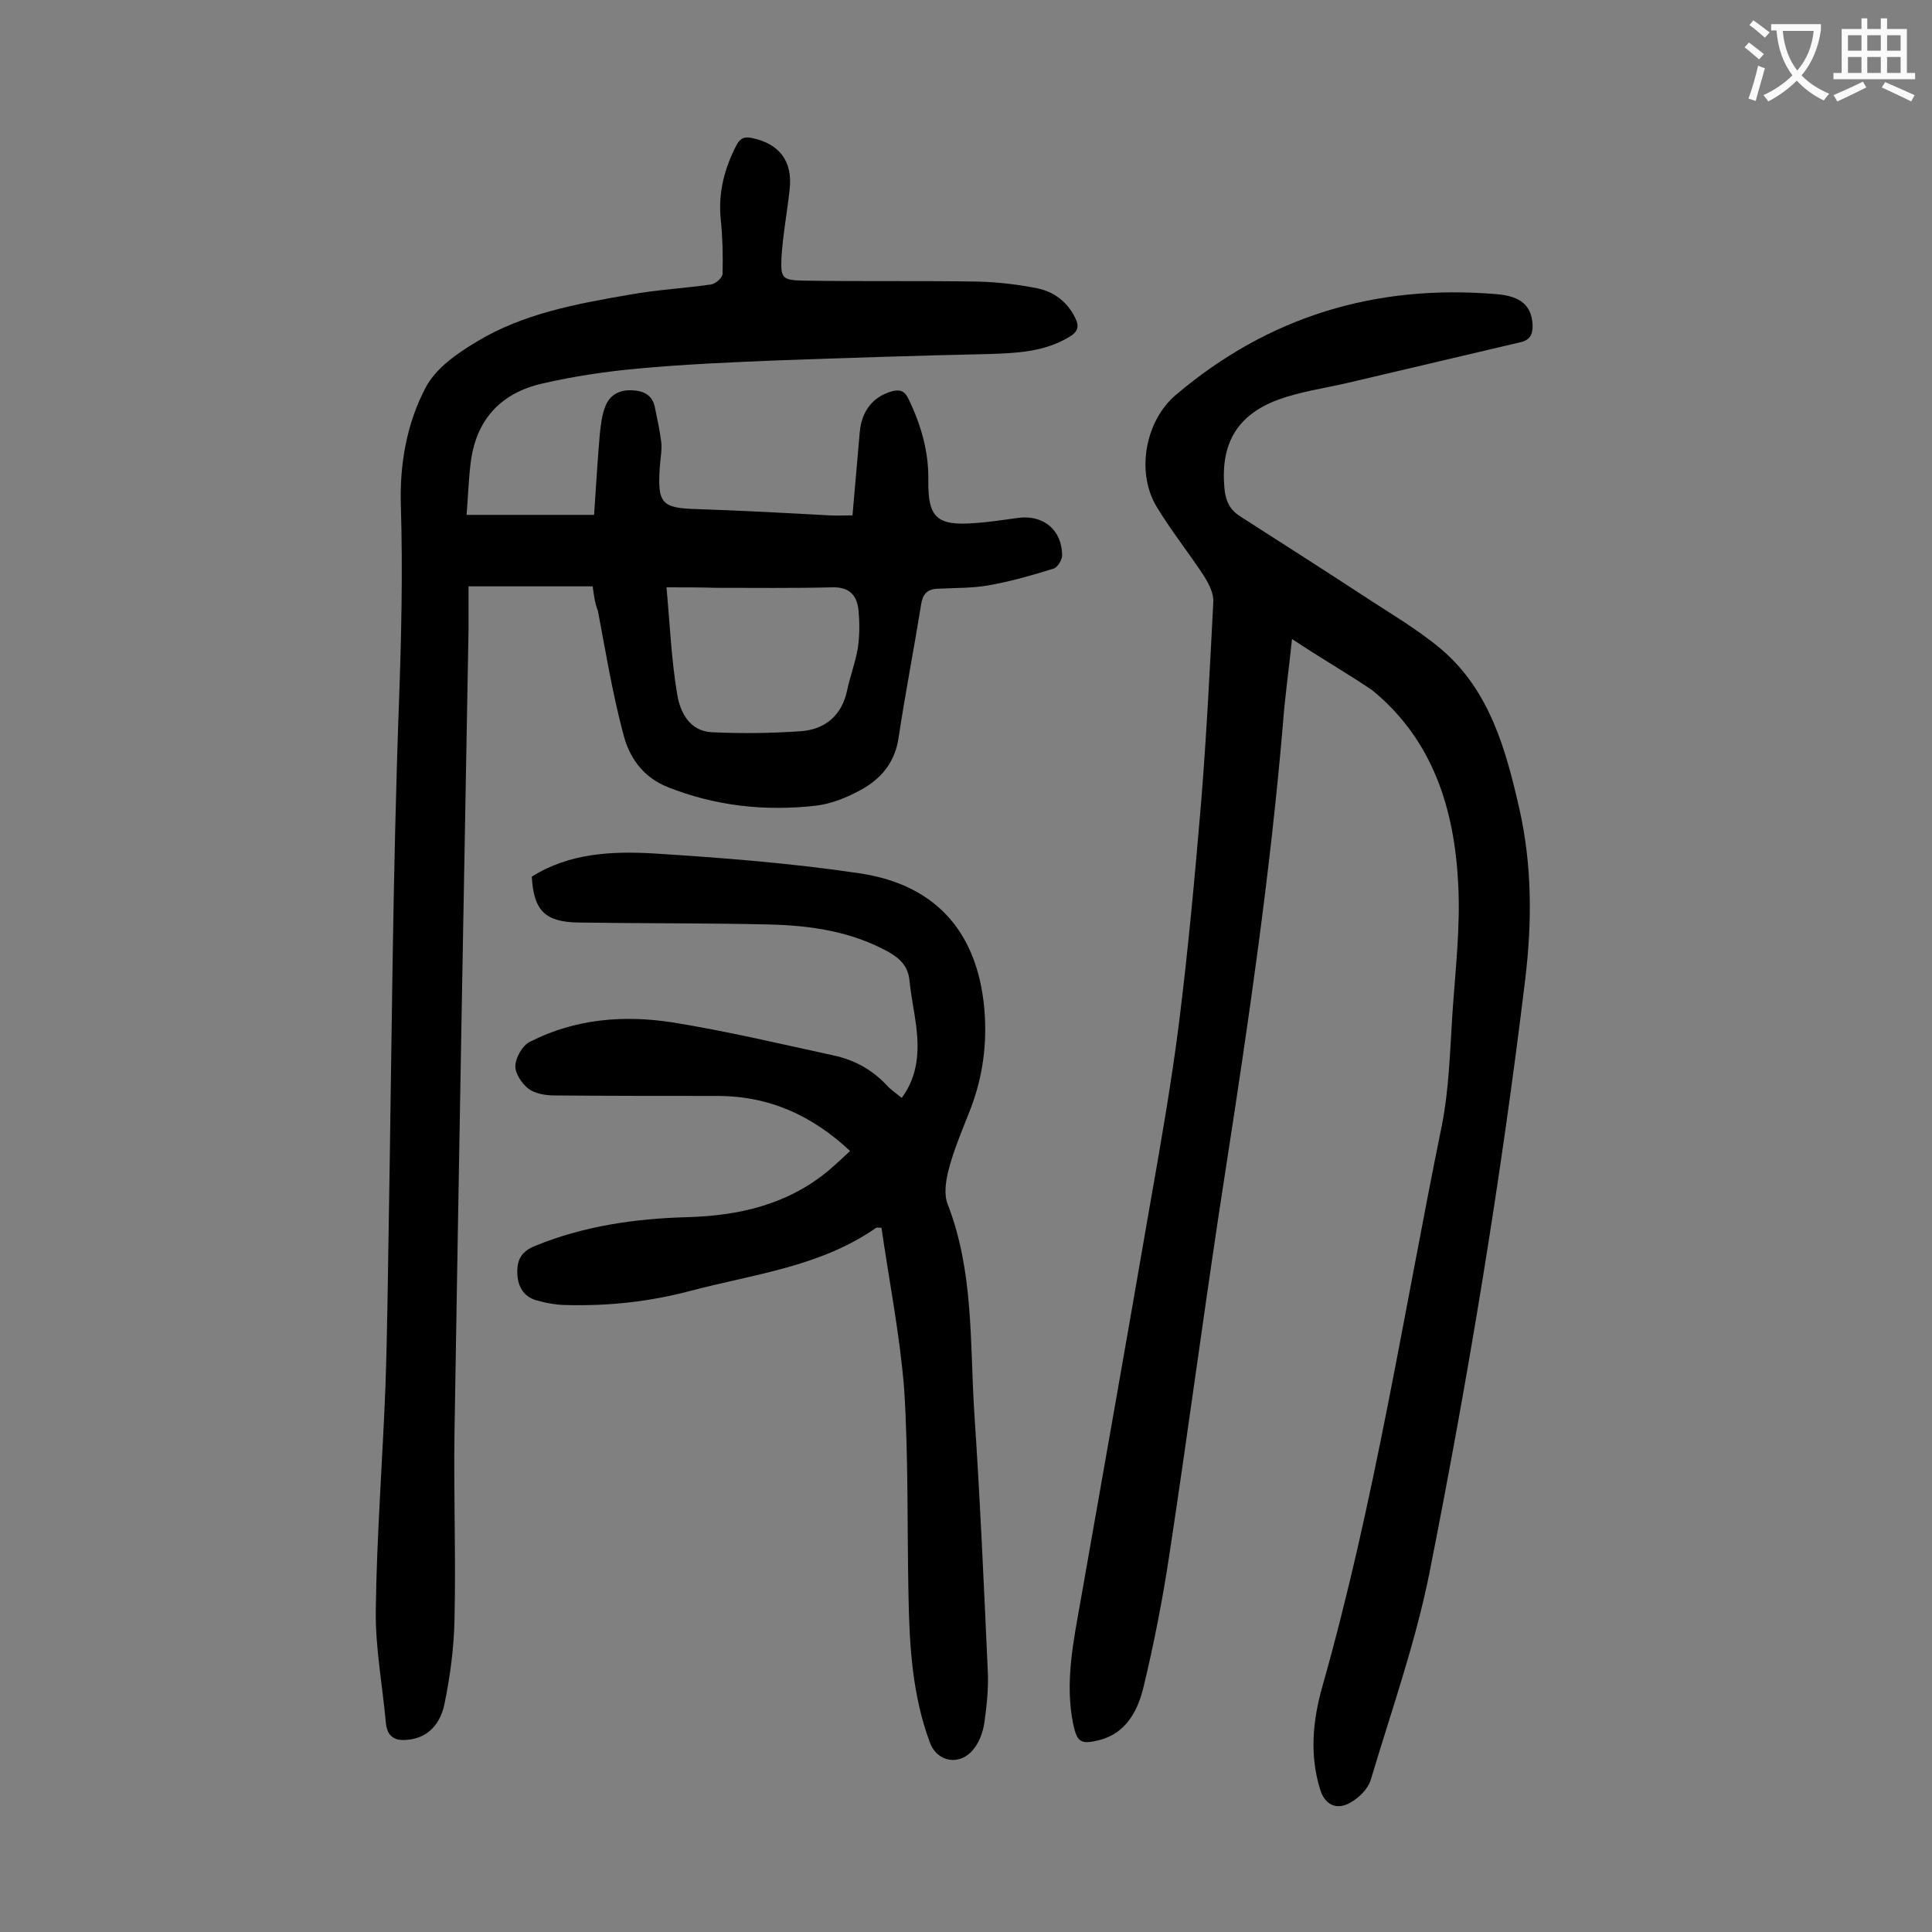
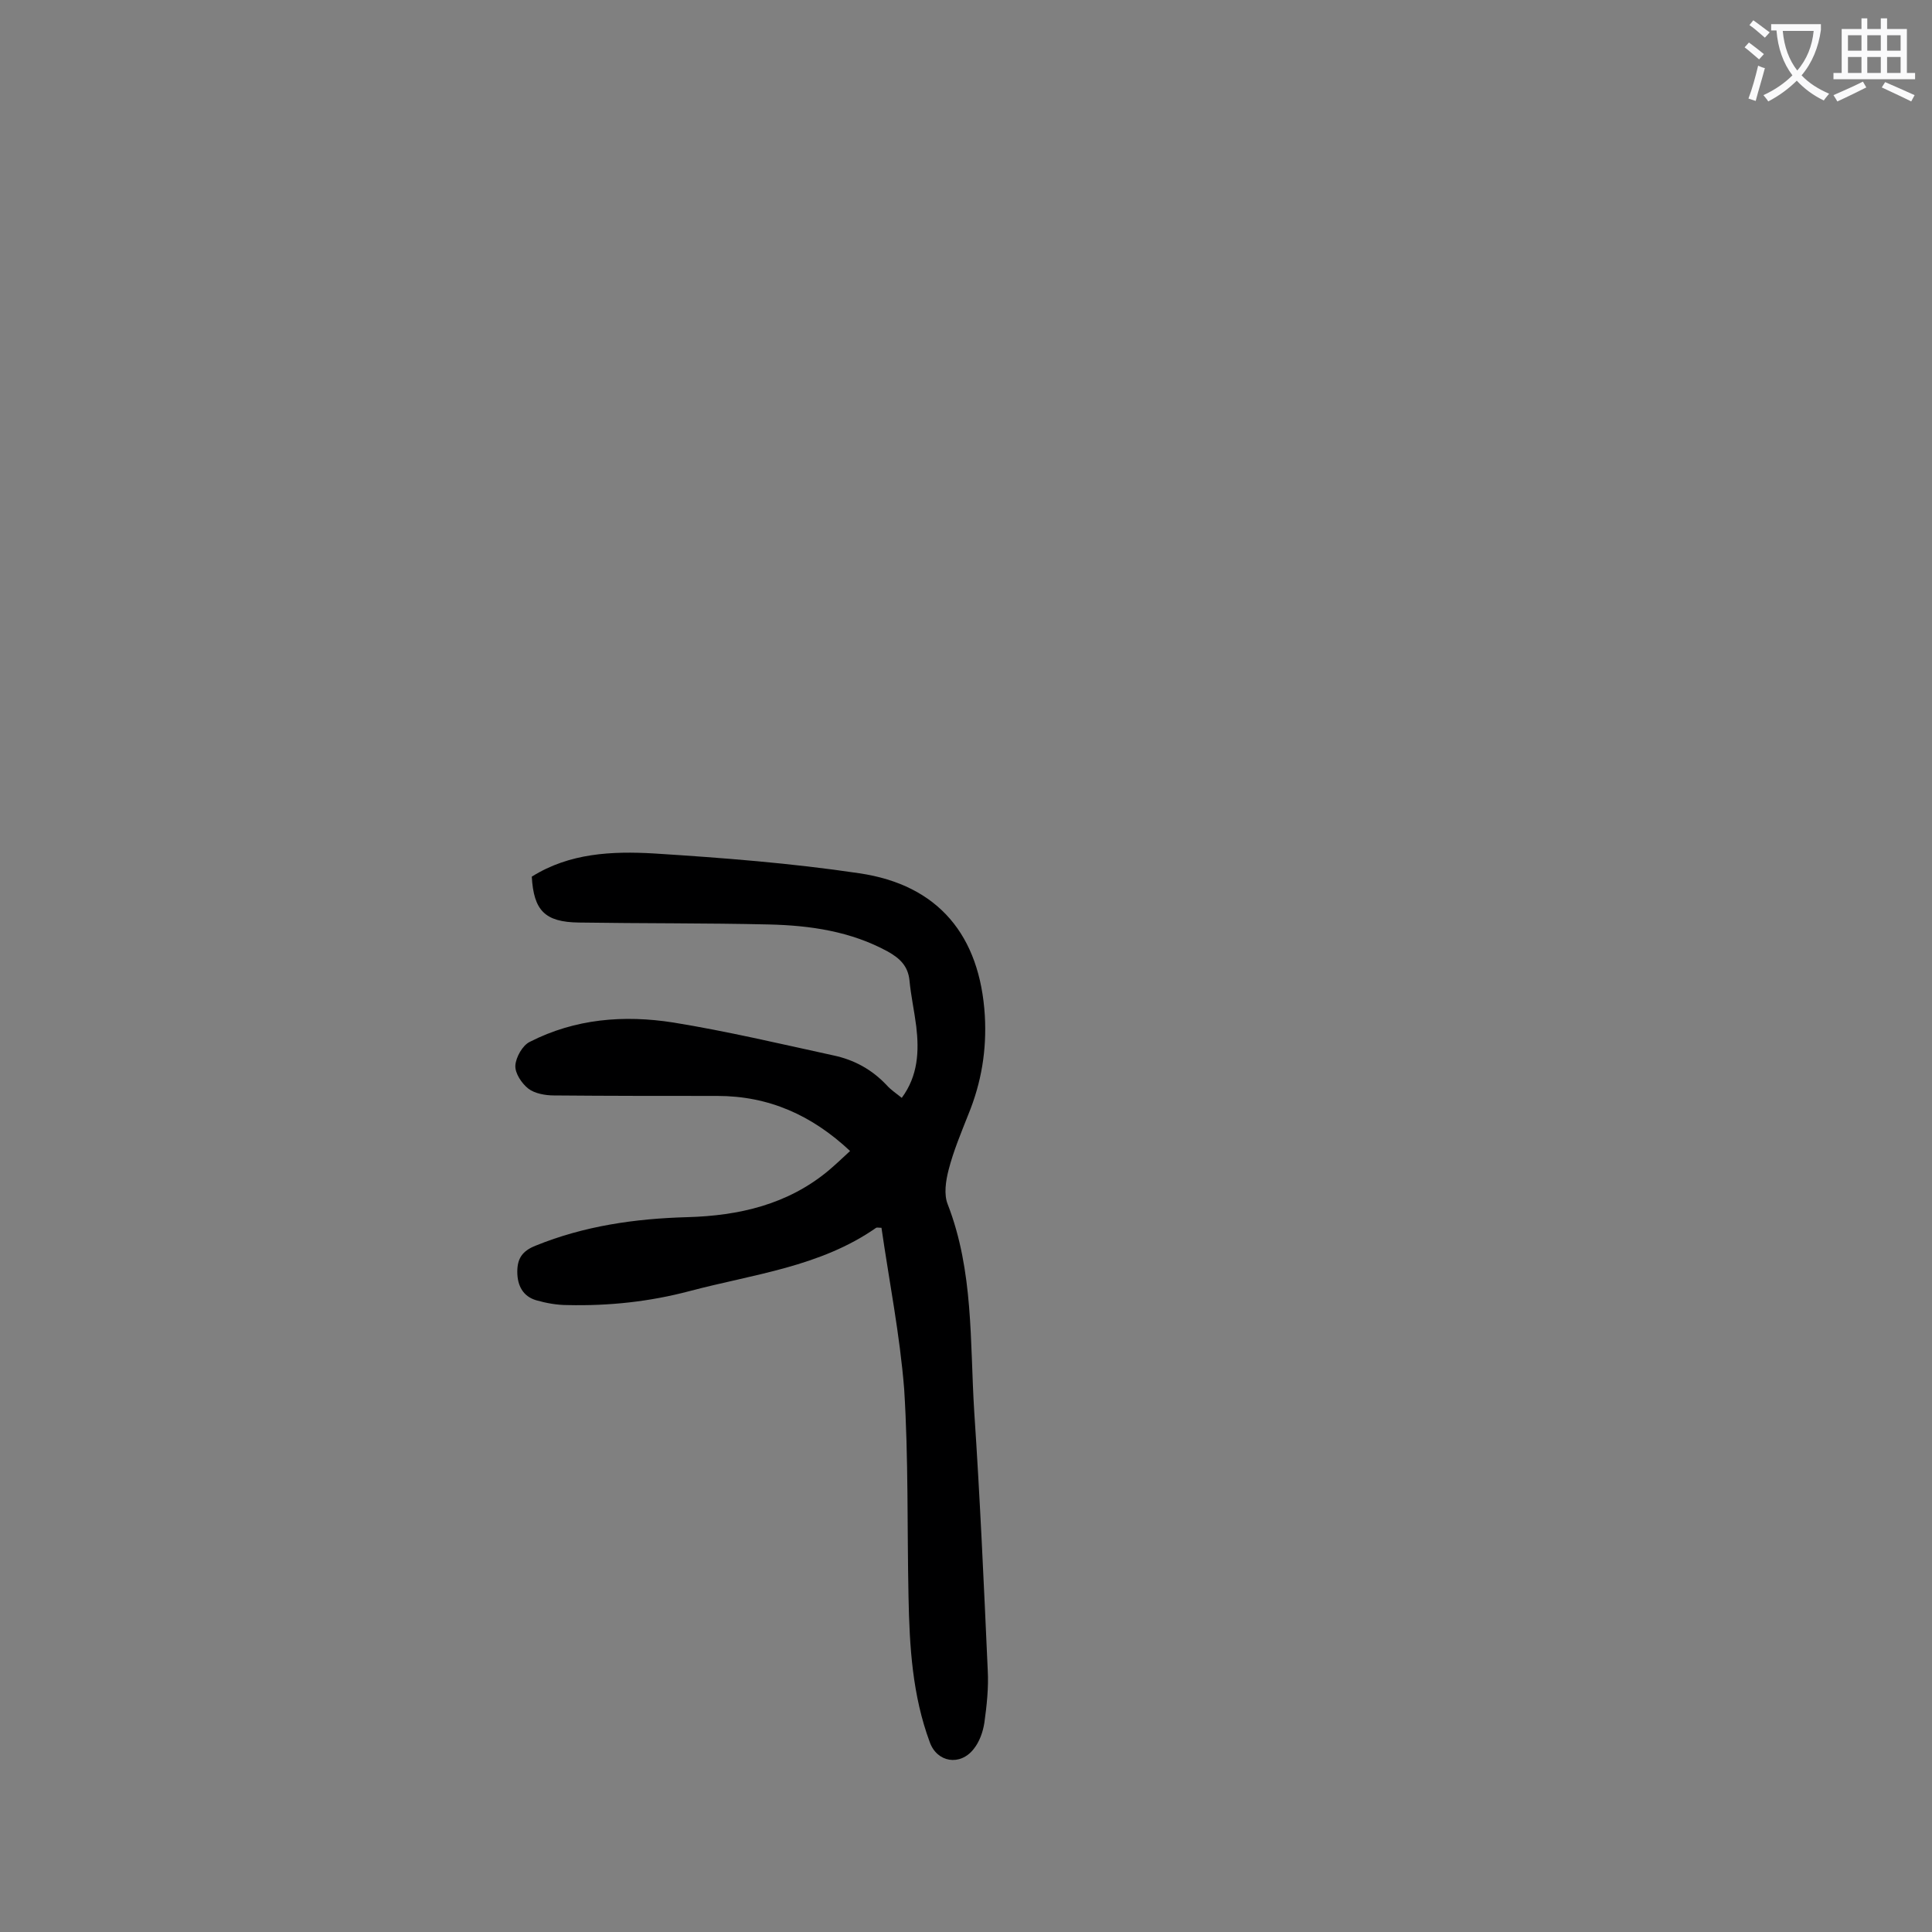
<svg xmlns="http://www.w3.org/2000/svg" enable-background="new 0 0 400 400" viewBox="0 0 400 400">
  <rect x="0" y="0" width="400" height="400" fill="#808080" stroke="none" />
  <g fill="#000001">
-     <path d="m122.7 121.4c-8.5 0-16.6 0-25.7 0v9.2c-1 55.3-2 110.5-2.9 165.8-.2 12.9.3 25.9 0 38.8-.1 5.9-.9 11.9-2.1 17.7-.8 3.7-3.1 6.9-7.6 7.3-2.6.3-4.2-.6-4.5-3.4-.7-7.8-2.2-15.6-2.1-23.4.2-15.5 1.4-30.9 2-46.3.4-11.5.5-23 .7-34.5.6-35.7.8-71.4 2.1-107.1.5-13.6.8-27.1.4-40.7-.3-8.6 1.2-17.2 5.2-24.7 2.1-3.9 6.4-6.9 10.4-9.3 9.7-5.9 20.8-7.9 31.8-9.8 5.5-1 11.2-1.3 16.8-2.1.9-.1 2.4-1.4 2.4-2.2.1-3.8 0-7.7-.4-11.5-.5-5.4.8-10.3 3.2-15 .8-1.6 1.7-2 3.4-1.6 5.6 1.2 8.3 4.8 7.7 10.5-.5 4.7-1.4 9.4-1.7 14.1-.2 4.4.1 4.8 4.5 4.9 12 .2 24.1 0 36.1.2 4.2.1 8.4.6 12.4 1.4 3.4.7 6.2 2.8 7.8 6.1.9 1.8.6 2.9-1.3 4-5.2 3.1-10.8 3.3-16.6 3.5-14.5.3-28.9.8-43.4 1.3-9.7.4-19.4.8-29.1 1.7-6.7.6-13.4 1.6-19.9 3.1-8.8 2-13.9 7.7-14.9 16.8-.4 3.4-.5 6.8-.8 10.4h26.4c.4-5.7.7-11.3 1.2-16.9.2-1.8.4-3.7 1.1-5.5.9-2.4 2.9-3.5 5.5-3.4 2.5.1 4.3 1 4.8 3.6.5 2.4 1 4.7 1.3 7.1.2 1.7-.2 3.5-.3 5.3-.5 7.4.4 8.4 7.6 8.6 9.2.3 18.3.8 27.5 1.3 1.4.1 2.8 0 4.8 0 .5-5.8 1-11.5 1.5-17.2.4-4.5 2.8-7.4 6.7-8.5 1.6-.4 2.6-.1 3.4 1.6 2.6 5.4 4.2 10.9 4.1 16.9-.1 7.7 1.8 9.4 9.6 8.8 3.1-.2 6.1-.7 9.2-1.1 5.1-.6 8.9 2.6 8.9 7.8 0 .9-.9 2.4-1.7 2.7-4.5 1.4-9 2.7-13.6 3.5-3.4.6-7 .5-10.6.7-2.1.1-3 1.2-3.3 3.3-1.5 9.3-3.3 18.5-4.7 27.8-.8 5-3.7 8.3-7.7 10.5-2.9 1.6-6.1 2.9-9.3 3.3-10.6 1.2-20.9.1-30.9-3.9-5.1-2.1-7.9-6.2-9.1-11.1-2.2-8.3-3.6-16.8-5.2-25.3-.6-1.5-.8-3-1.1-5.1zm15.3.2c.7 7.8 1 15 2.2 22.1.6 3.8 2.6 7.7 7.2 7.9 6.1.3 12.3.2 18.4-.2 5.1-.4 8.5-3.3 9.6-8.5.6-2.9 1.7-5.7 2.2-8.7.4-2.7.4-5.5.1-8.2-.4-2.9-2-4.5-5.4-4.4-8.1.2-16.1.1-24.2.1-3.2-.1-6.2-.1-10.1-.1z" />
-     <path d="m267.5 132.3c-.7 6.7-1.5 12.2-1.9 17.8-2.6 30.5-7 60.8-11.7 91.1-4.2 26.9-7.7 53.8-11.8 80.7-1.4 9.3-3.2 18.5-5.4 27.6-1.2 4.8-3.6 9.4-9.2 10.8-3.7.9-4.5.4-5.3-3.3-1.8-8.8.1-17.4 1.6-26 4.8-27.2 9.6-54.4 14.3-81.6 2.2-12.5 4.4-25 6-37.6 1.9-15.2 3.3-30.5 4.6-45.9 1.1-13.8 1.8-27.5 2.5-41.3.1-1.7-.9-3.7-1.9-5.3-3.2-4.9-6.9-9.5-9.9-14.5-4.2-7.1-2.3-17.6 4-23 19.2-16.3 41.4-23 66.4-20.9 5.2.4 7.3 2.5 7.5 6.3.1 2.1-.6 3.3-2.7 3.7-11.9 2.8-23.8 5.6-35.7 8.4-4.8 1.1-9.8 1.8-14.4 3.5-8.5 3.2-11.8 9.2-11 18.2.2 2.5 1 4.4 3.1 5.8 8.4 5.4 16.9 10.8 25.3 16.3 5.6 3.7 11.5 7.1 16.6 11.4 10 8.6 13.3 20.8 16.1 33.1 2.6 11.6 2.6 23.3 1.2 35-5 41.4-11.8 82.5-19.9 123.3-2.9 14.4-7.9 28.5-12.1 42.6-.6 1.9-2.4 3.7-4.2 4.7-2.9 1.7-5.4.4-6.3-2.8-2.2-7.1-1.5-14.3.5-21.3 10.8-38.1 16.8-77.2 24.7-116 1.5-7.5 1.7-15.4 2.2-23.1.6-9 1.7-18.1 1.2-27.1-.8-15.4-5.2-29.7-17.8-40-5-3.4-10.6-6.6-16.6-10.6z" />
    <path d="m182.5 254.2c-.6 0-.9-.1-1.1 0-11.6 8.1-25.4 9.6-38.6 13.1-8.3 2.2-16.7 3.1-25.3 2.9-2.2 0-4.4-.4-6.5-1-2.7-.8-3.9-3-3.9-5.9 0-2.7 1-4.3 3.8-5.4 10.1-4.1 20.6-5.6 31.4-5.9 10.7-.3 20.8-2.6 29.3-9.7 1.4-1.2 2.8-2.5 4.4-4-7.9-7.4-16.8-11.4-27.5-11.4-11.3 0-22.5 0-33.8-.1-1.8 0-4-.4-5.3-1.4-1.4-1.1-2.8-3.2-2.7-4.8.1-1.7 1.5-4.2 3-4.9 9.4-4.8 19.5-5.6 29.7-4 11.1 1.8 22.1 4.4 33.1 6.8 4.3.9 8 2.9 11.1 6.2.9 1 2 1.7 3.1 2.6 3.4-4.6 3.6-9.7 3-14.8-.4-3.2-1.1-6.3-1.4-9.5-.3-3-2-4.6-4.5-6-7.7-4.2-16.1-5.4-24.6-5.6-13.1-.3-26.3-.2-39.4-.4-7-.1-9.3-2.5-9.7-9.5 7.8-4.9 16.6-5.3 25.3-4.8 14.2.9 28.4 2 42.5 4.1 16.4 2.4 25 12.9 26 29.5.4 7.1-.7 13.8-3.4 20.4-1.5 3.8-3.1 7.6-4.1 11.5-.6 2.3-1 5.1-.2 7.1 5.4 13.9 4.6 28.5 5.5 42.9 1.2 17.9 2 35.8 2.8 53.6.2 3.6-.2 7.3-.7 10.9-.3 1.9-1 3.9-2.2 5.4-2.8 3.6-7.6 2.8-9.1-1.4-3.6-9.7-4.2-19.8-4.4-30-.3-14.4 0-28.8-.9-43.1-.9-11.3-3.1-22.3-4.7-33.4z" />
  </g>
  <path d="m362.1 8.8c1.1.8 2.1 1.6 3.1 2.4l-1 1.1c-1.3-1.1-2.3-2-3-2.5zm1.9 4.8c.5.2.9.4 1.4.5-.6 2.3-1.3 4.5-1.9 6.8l-1.5-.5c.8-2.1 1.4-4.3 2-6.8zm-1-9.4c1.3.9 2.4 1.8 3.4 2.5l-1 1.1c-1.4-1.2-2.4-2.1-3.2-2.6zm3.7 2.2v-1.4h10.3v1.2c-.5 3.6-1.8 6.8-4 9.4 1.5 1.6 3.4 2.8 5.7 3.8-.3.4-.7.8-1.1 1.4-2.3-1.1-4.1-2.5-5.6-4.1-1.6 1.6-3.6 3.1-5.9 4.3-.3-.5-.7-.9-1-1.3 2.4-1.1 4.4-2.5 6-4.1-1.9-2.5-3-5.6-3.3-9.3h-1.1zm8.8 0h-6.4c.3 3.3 1.3 6 3 8.2 2-2.3 3.1-5.1 3.4-8.2z" fill="#fafafb" />
  <path d="m385.3 3.8h1.3v2.2h2.8v-2.2h1.3v2.2h4.1v9.1h1.7v1.3h-16.9v-1.3h1.7v-9.1h4.1v-2.2zm.4 13.1.7 1.2c-1.8.9-3.8 1.9-6 2.9-.2-.4-.5-.8-.8-1.3 2.3-1 4.3-1.9 6.1-2.8zm-3.1-6.4h2.8v-3.2h-2.8zm0 4.6h2.8v-3.3h-2.8zm4-4.6h2.8v-3.2h-2.8zm0 4.6h2.8v-3.3h-2.8zm3.7 1.9c2.1.9 4.1 1.8 6.1 2.7l-.7 1.3c-2.2-1.1-4.2-2-6.1-2.9zm3.2-9.7h-2.8v3.2h2.8zm-2.8 7.8h2.8v-3.3h-2.8z" fill="#fafafb" />
</svg>